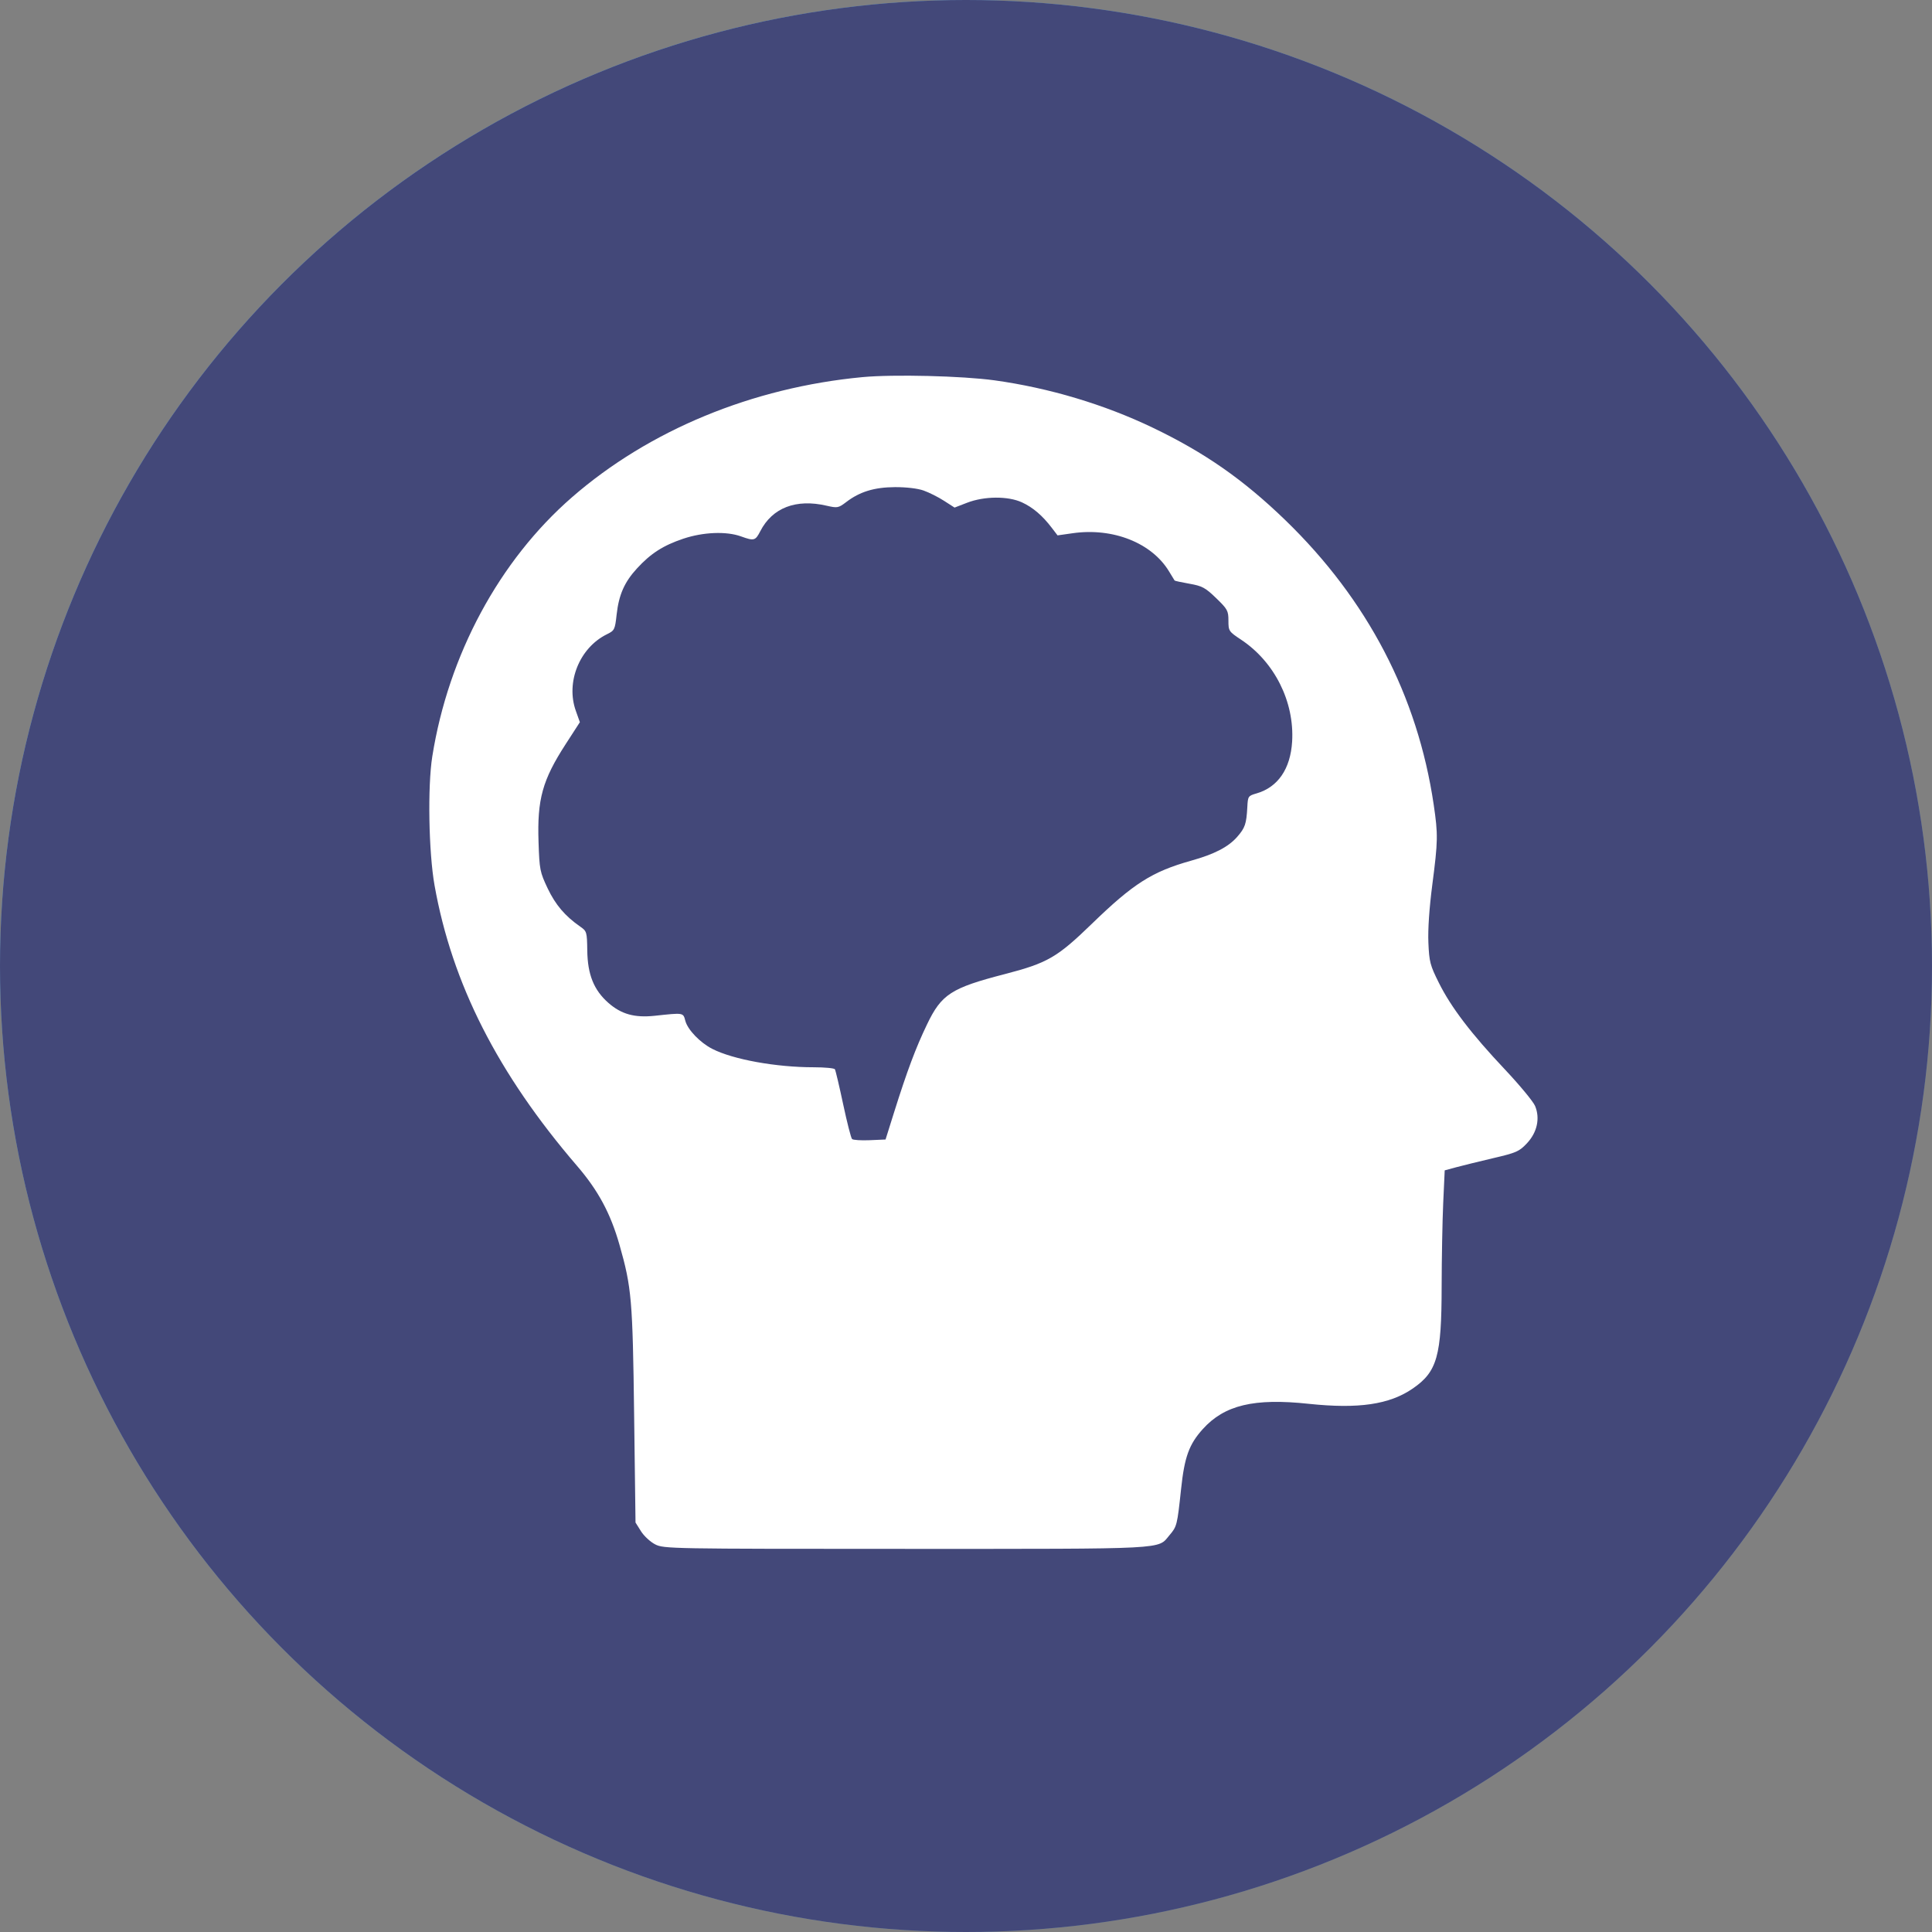
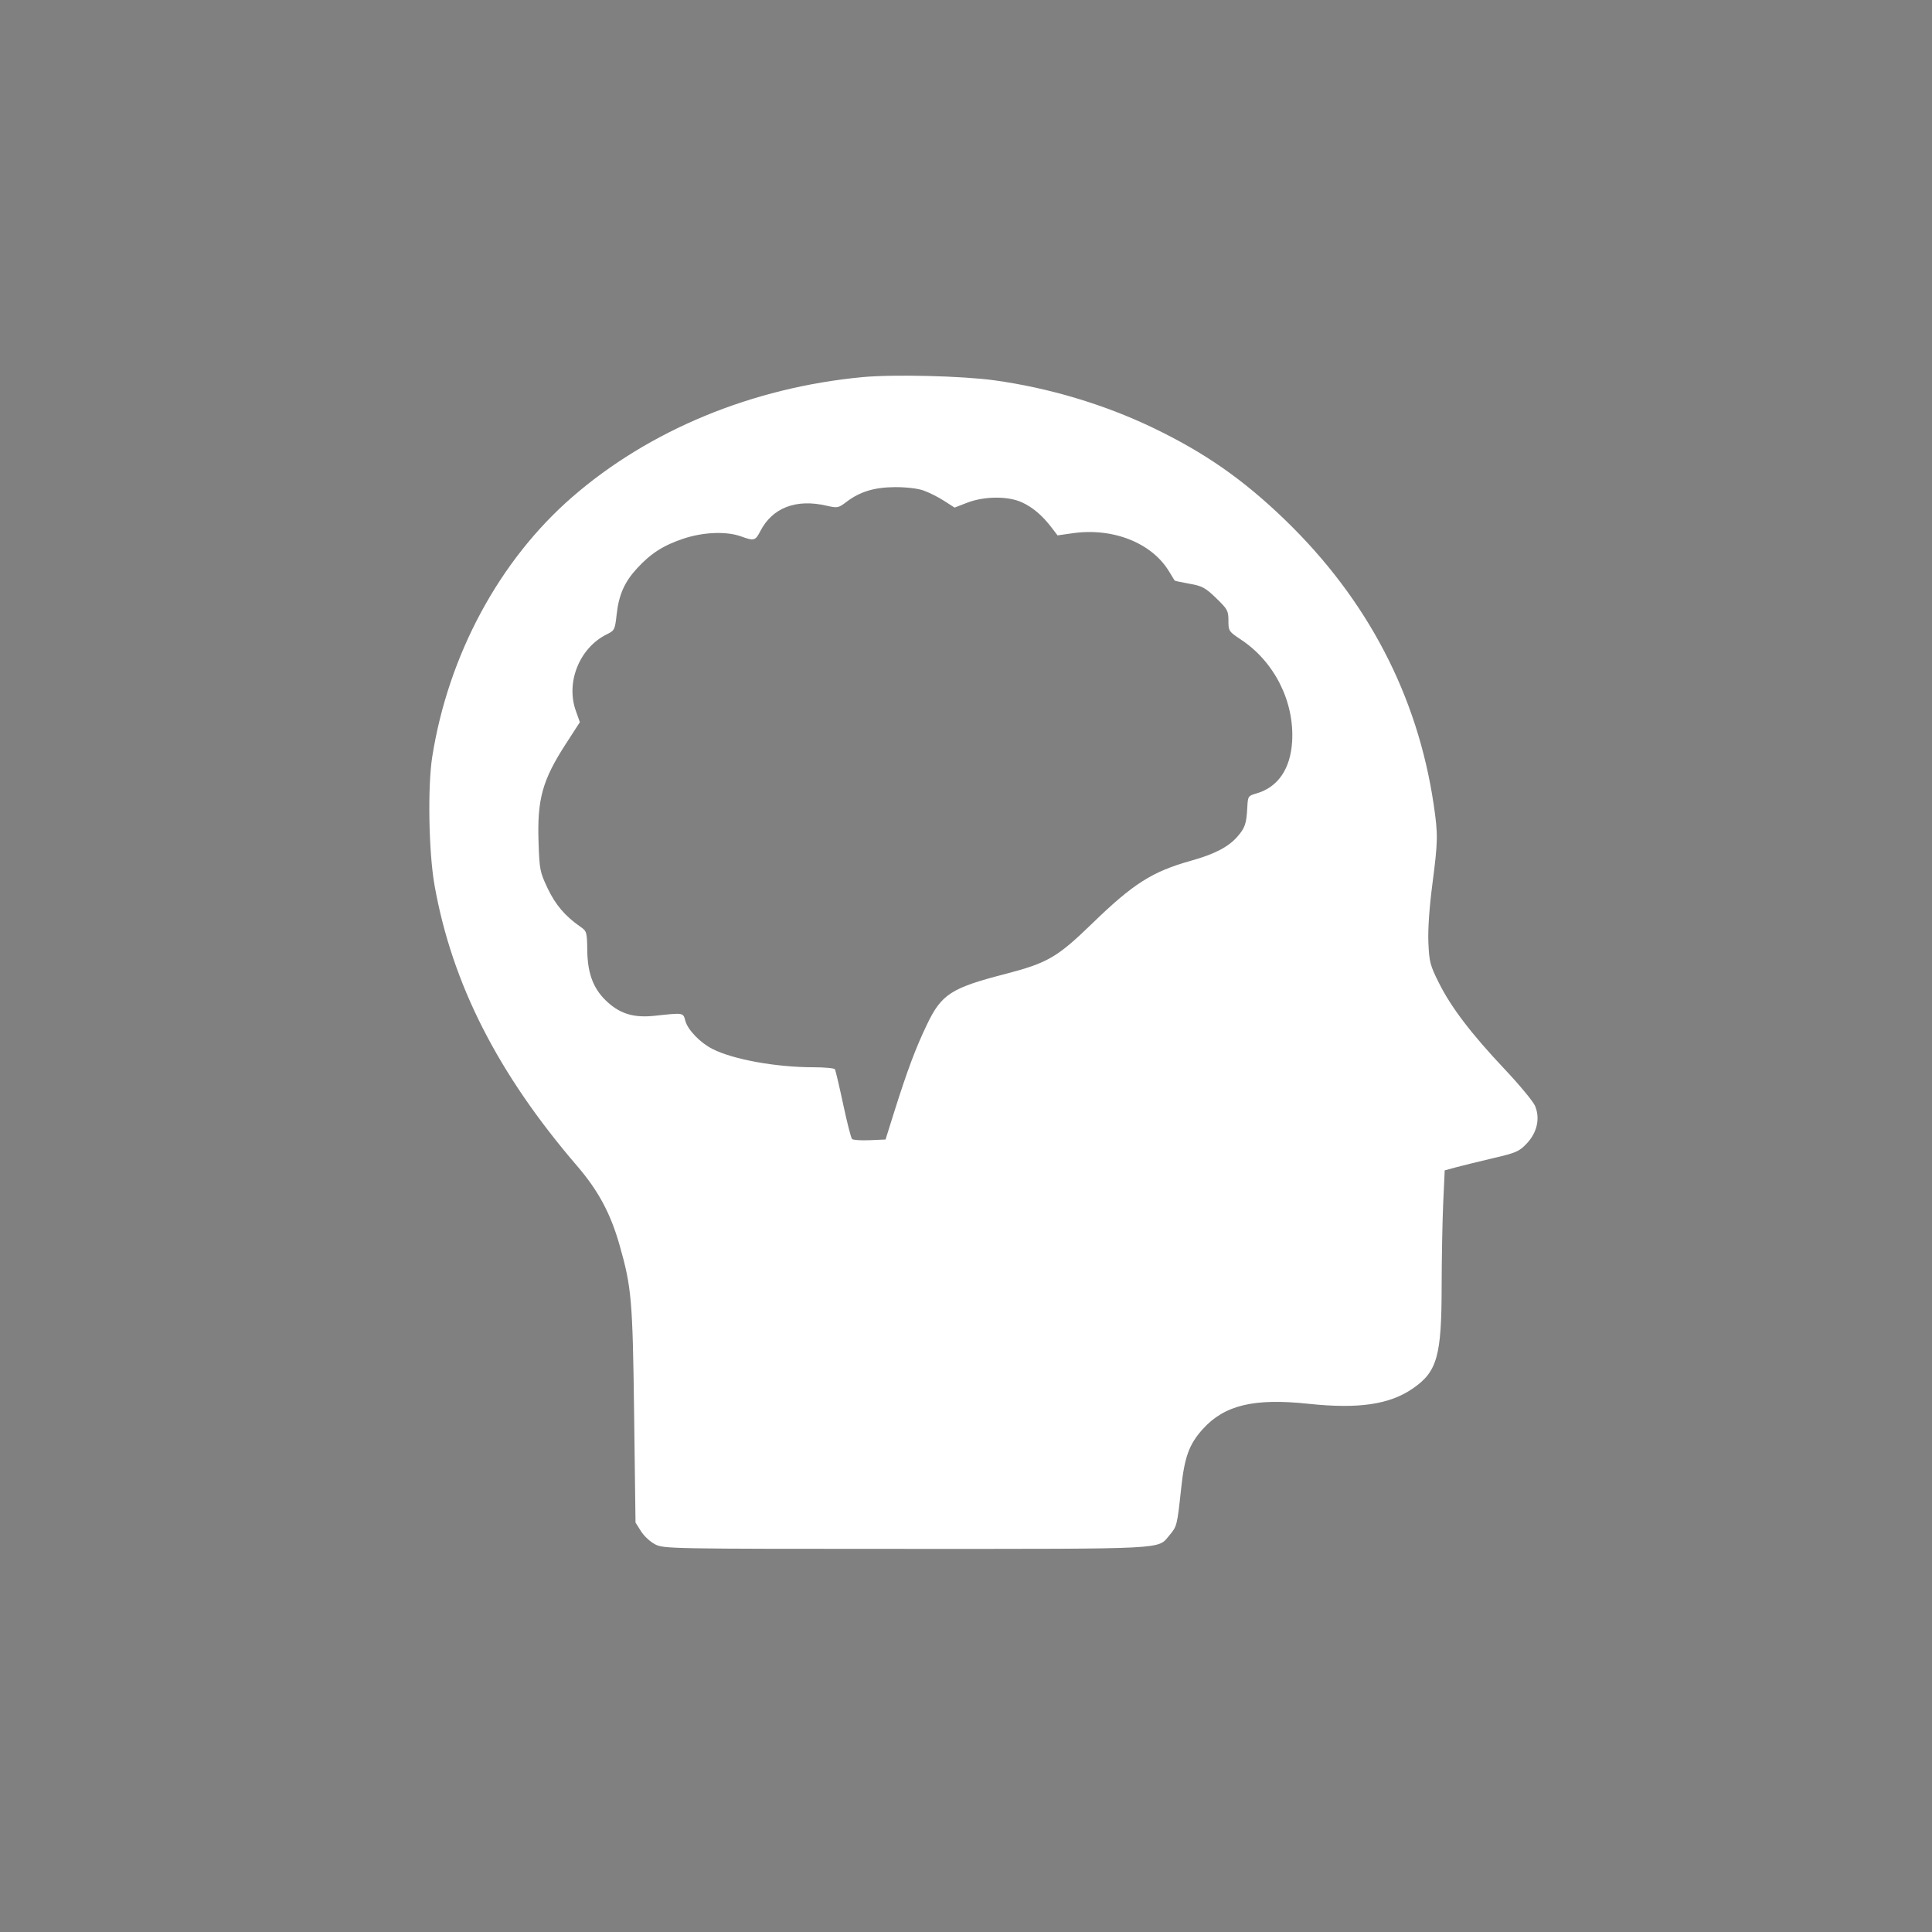
<svg xmlns="http://www.w3.org/2000/svg" width="36" height="36" viewBox="0 0 36 36" fill="none">
  <rect x="0" y="0" width="36" height="36" fill="#808080" stroke="none" />
-   <circle cx="18" cy="18" r="18" fill="url(#paint0_linear_120_56)" />
-   <circle cx="18" cy="18" r="18" fill="#434879" />
  <path fill-rule="evenodd" clip-rule="evenodd" d="M16.073 7.027C14.019 7.22 12.094 8.016 10.659 9.265C9.304 10.444 8.356 12.203 8.055 14.096C7.966 14.656 7.988 15.883 8.097 16.497C8.423 18.328 9.275 20.005 10.752 21.724C11.148 22.184 11.377 22.611 11.544 23.198C11.769 23.991 11.789 24.214 11.816 26.361L11.842 28.37L11.943 28.531C11.998 28.62 12.118 28.731 12.208 28.777C12.369 28.859 12.481 28.861 16.885 28.861C21.82 28.861 21.566 28.874 21.791 28.607C21.931 28.442 21.935 28.424 22.008 27.744C22.071 27.147 22.157 26.912 22.413 26.628C22.817 26.181 23.368 26.049 24.385 26.158C25.313 26.256 25.891 26.172 26.325 25.873C26.78 25.56 26.862 25.27 26.863 23.968C26.864 23.451 26.877 22.754 26.892 22.418L26.92 21.808L27.138 21.749C27.257 21.717 27.567 21.641 27.826 21.58C28.255 21.48 28.309 21.456 28.452 21.304C28.643 21.101 28.7 20.838 28.604 20.608C28.57 20.526 28.316 20.219 28.041 19.927C27.414 19.262 27.039 18.771 26.811 18.313C26.648 17.987 26.631 17.922 26.616 17.565C26.605 17.319 26.633 16.916 26.689 16.485C26.795 15.669 26.797 15.552 26.715 14.994C26.415 12.964 25.481 11.174 23.95 9.692C23.168 8.936 22.449 8.434 21.479 7.969C20.575 7.535 19.544 7.227 18.531 7.087C17.928 7.004 16.651 6.973 16.073 7.027ZM17.209 9.14C17.311 9.176 17.483 9.262 17.591 9.332L17.787 9.458L18.02 9.368C18.34 9.244 18.784 9.241 19.043 9.361C19.247 9.455 19.424 9.606 19.599 9.836L19.706 9.976L19.987 9.936C20.739 9.828 21.464 10.116 21.785 10.65C21.837 10.735 21.882 10.811 21.887 10.817C21.891 10.824 22.016 10.851 22.164 10.877C22.402 10.919 22.459 10.95 22.661 11.145C22.873 11.35 22.89 11.381 22.89 11.564C22.89 11.757 22.896 11.767 23.125 11.919C23.749 12.333 24.121 13.075 24.077 13.818C24.046 14.328 23.812 14.669 23.414 14.784C23.258 14.829 23.252 14.837 23.242 15.04C23.225 15.354 23.2 15.426 23.053 15.594C22.887 15.783 22.628 15.917 22.19 16.039C21.468 16.242 21.118 16.464 20.348 17.211C19.698 17.841 19.52 17.944 18.723 18.151C17.724 18.409 17.543 18.526 17.274 19.088C17.064 19.524 16.903 19.954 16.662 20.72L16.501 21.233L16.206 21.246C16.044 21.253 15.895 21.243 15.877 21.224C15.857 21.205 15.783 20.913 15.711 20.576C15.639 20.238 15.57 19.945 15.557 19.924C15.544 19.904 15.366 19.887 15.162 19.887C14.46 19.887 13.659 19.742 13.272 19.544C13.044 19.427 12.814 19.188 12.77 19.021C12.729 18.867 12.743 18.869 12.196 18.928C11.823 18.967 11.576 18.898 11.335 18.686C11.066 18.449 10.949 18.16 10.943 17.712C10.938 17.367 10.934 17.351 10.813 17.267C10.528 17.069 10.351 16.86 10.205 16.554C10.061 16.25 10.052 16.205 10.035 15.694C10.008 14.893 10.106 14.537 10.543 13.862L10.805 13.457L10.731 13.249C10.538 12.714 10.798 12.07 11.308 11.819C11.451 11.749 11.459 11.733 11.49 11.452C11.531 11.082 11.636 10.845 11.87 10.591C12.127 10.311 12.358 10.164 12.732 10.038C13.102 9.914 13.534 9.896 13.808 9.995C14.052 10.083 14.075 10.076 14.167 9.898C14.391 9.461 14.833 9.291 15.402 9.423C15.604 9.469 15.622 9.466 15.767 9.356C16.02 9.162 16.292 9.079 16.677 9.077C16.884 9.076 17.099 9.101 17.209 9.14Z" fill="white" />
  <defs>
    <linearGradient id="paint0_linear_120_56" x1="-2.96831e-07" y1="-3.6" x2="45" y2="46.2" gradientUnits="userSpaceOnUse">
      <stop stop-color="#67B3EF" />
      <stop offset="1" stop-color="#67B3EF" stop-opacity="0" />
    </linearGradient>
  </defs>
</svg>